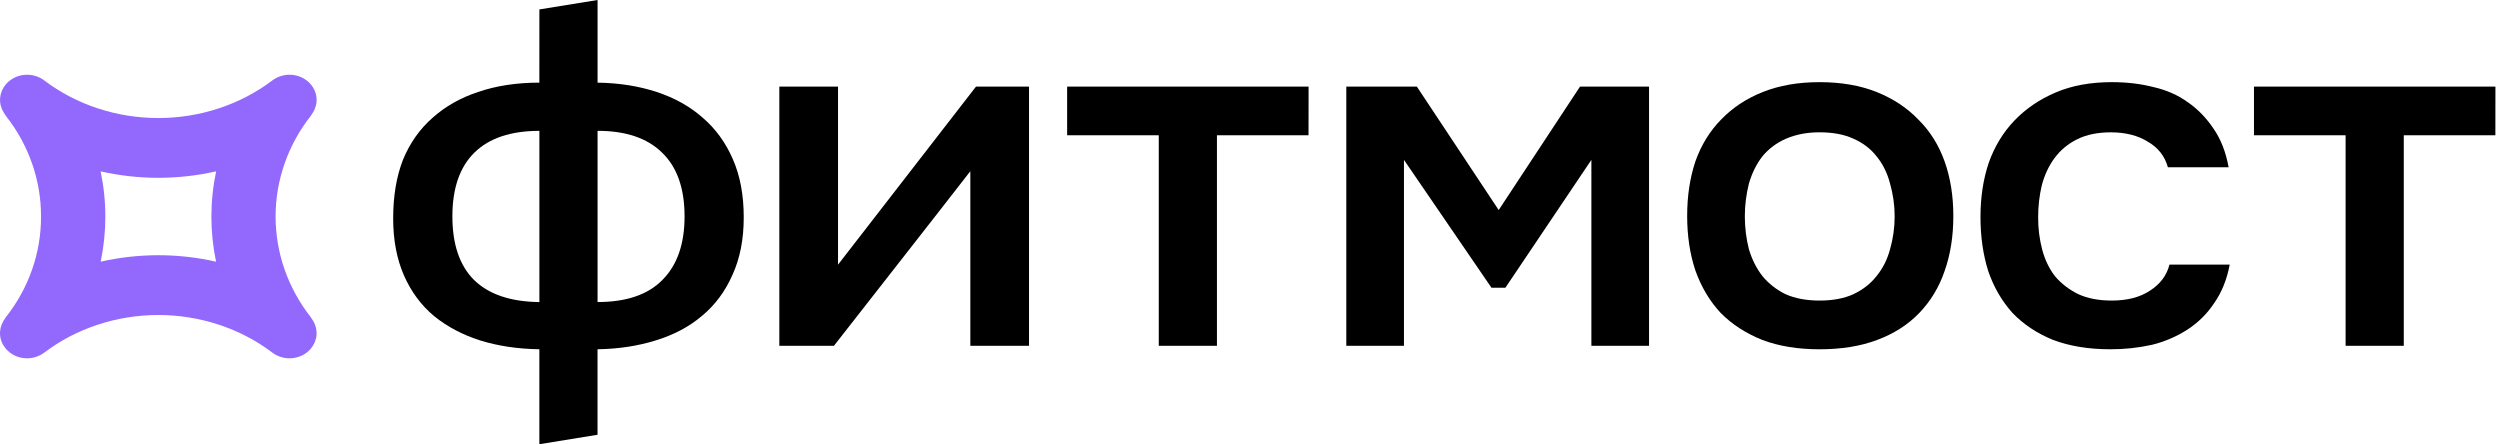
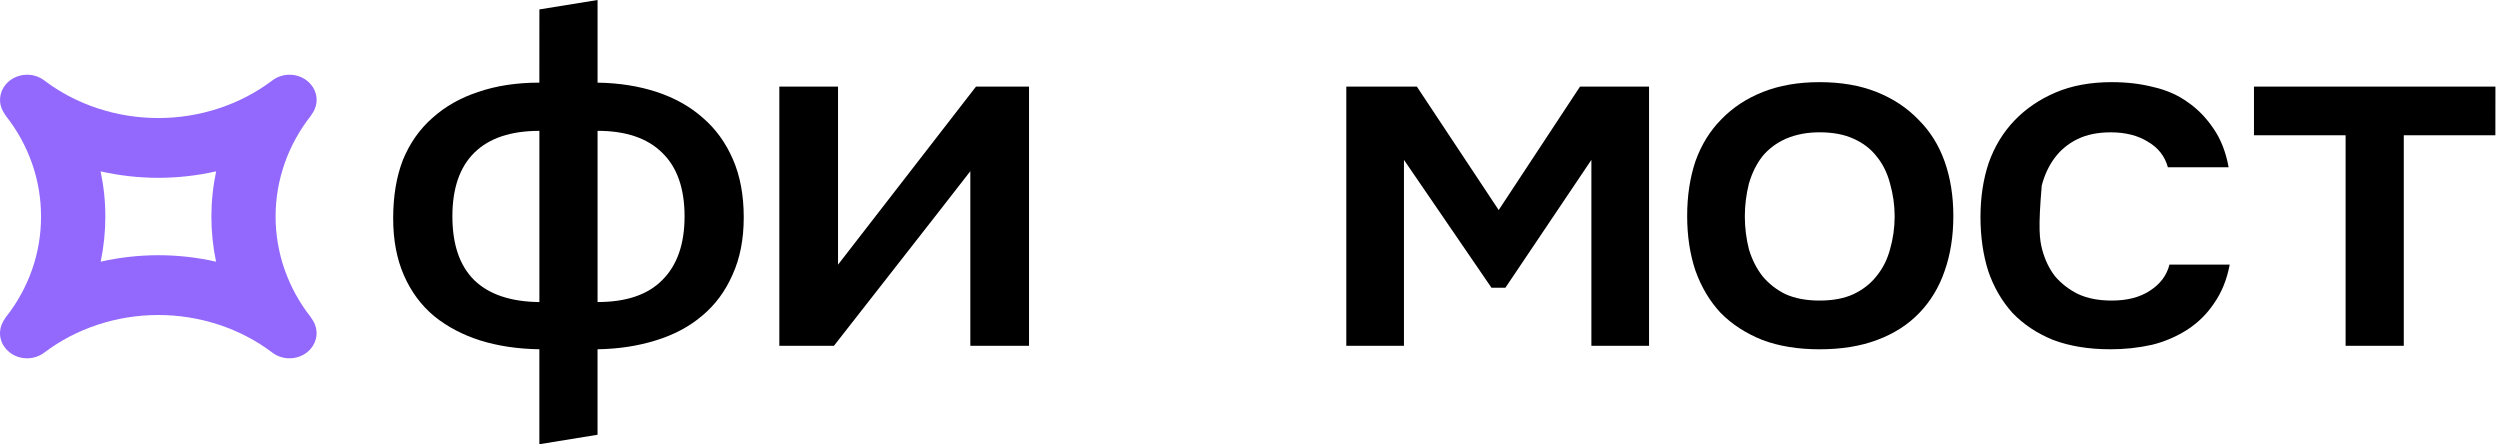
<svg xmlns="http://www.w3.org/2000/svg" width="242" height="43" viewBox="0 0 242 43" fill="none">
  <path d="M52.213 0.912L57.844 0V8C59.937 8.032 61.847 8.334 63.575 8.905C65.302 9.476 66.779 10.301 68.007 11.381C69.27 12.461 70.25 13.81 70.948 15.429C71.645 17.016 71.994 18.889 71.994 21.047C71.994 23.175 71.628 25.032 70.897 26.619C70.2 28.206 69.22 29.524 67.957 30.572C66.729 31.619 65.234 32.413 63.473 32.953C61.745 33.492 59.868 33.778 57.841 33.809V42.084L52.21 43V33.809C50.117 33.778 48.207 33.492 46.479 32.953C44.785 32.413 43.307 31.635 42.046 30.619C40.784 29.572 39.804 28.254 39.106 26.667C38.409 25.079 38.059 23.238 38.059 21.143C38.059 18.984 38.374 17.095 39.005 15.475C39.671 13.856 40.618 12.507 41.846 11.427C43.075 10.316 44.553 9.475 46.279 8.904C48.039 8.3 50.017 7.999 52.21 7.999L52.213 0.912ZM57.844 29.238C60.632 29.238 62.725 28.524 64.123 27.095C65.552 25.667 66.266 23.619 66.266 20.95C66.266 18.22 65.535 16.157 64.073 14.76C62.645 13.363 60.568 12.664 57.844 12.665V29.238ZM52.213 12.667C49.456 12.667 47.362 13.365 45.934 14.762C44.505 16.159 43.79 18.223 43.791 20.953C43.791 23.651 44.488 25.7 45.884 27.098C47.312 28.495 49.422 29.209 52.213 29.241V12.667Z" fill="black" />
  <path d="M80.722 33.476H75.439V8.381H81.121V25.619L94.477 8.381H99.609V33.476H93.928V16.572C93.894 16.635 89.492 22.27 80.722 33.476Z" fill="black" />
-   <path d="M126.671 8.381L126.666 13.094H117.8V33.476H112.169V13.095H103.299V8.382L126.671 8.381Z" fill="black" />
  <path d="M130.322 8.381H137.15L145.073 20.333L152.947 8.381H159.627V33.476H154.046V15.476L145.721 27.854H144.375L135.903 15.476V33.476H130.322V8.381Z" fill="black" />
  <path d="M176.126 7.952C178.219 7.952 180.063 8.27 181.657 8.907C183.252 9.543 184.597 10.432 185.694 11.573C186.823 12.684 187.67 14.034 188.236 15.621C188.801 17.208 189.083 18.97 189.083 20.907C189.083 22.875 188.8 24.653 188.236 26.24C187.704 27.796 186.89 29.145 185.794 30.288C184.697 31.43 183.335 32.303 181.707 32.907C180.113 33.51 178.252 33.812 176.126 33.811C174.033 33.811 172.189 33.51 170.595 32.907C169 32.27 167.654 31.397 166.558 30.288C165.495 29.143 164.681 27.777 164.116 26.19C163.584 24.602 163.318 22.84 163.318 20.904C163.318 18.968 163.584 17.206 164.116 15.618C164.681 14.031 165.511 12.682 166.607 11.571C167.704 10.428 169.049 9.539 170.644 8.904C172.239 8.27 174.067 7.952 176.126 7.952ZM176.126 29.095C177.422 29.095 178.518 28.888 179.415 28.476C180.345 28.032 181.093 27.444 181.657 26.714C182.256 25.984 182.687 25.127 182.953 24.143C183.552 22.053 183.552 19.849 182.953 17.759C182.688 16.743 182.256 15.87 181.657 15.14C181.092 14.41 180.345 13.838 179.415 13.426C178.518 13.013 177.422 12.807 176.126 12.807C174.93 12.807 173.851 13.013 172.887 13.426C171.99 13.813 171.204 14.401 170.595 15.14C170.029 15.87 169.597 16.743 169.298 17.759C168.767 19.857 168.767 22.045 169.298 24.143C169.597 25.127 170.029 25.984 170.595 26.714C171.199 27.45 171.964 28.051 172.837 28.476C173.766 28.889 174.862 29.095 176.126 29.095Z" fill="black" />
-   <path d="M204.272 33.809C202.179 33.809 200.336 33.507 198.74 32.904C197.178 32.268 195.866 31.395 194.804 30.285C193.775 29.142 192.993 27.793 192.46 26.237C191.961 24.65 191.711 22.905 191.711 21C191.711 19.095 191.977 17.349 192.508 15.762C193.074 14.174 193.904 12.809 195 11.666C196.096 10.523 197.424 9.619 198.986 8.952C200.547 8.285 202.358 7.952 204.418 7.952C205.879 7.952 207.225 8.111 208.455 8.429C209.719 8.715 210.831 9.207 211.794 9.905C212.757 10.572 213.587 11.43 214.286 12.477C214.984 13.493 215.465 14.731 215.731 16.191H209.851C209.552 15.112 208.904 14.287 207.907 13.715C206.943 13.112 205.747 12.81 204.319 12.81C203.056 12.81 201.976 13.032 201.08 13.477C200.208 13.901 199.456 14.522 198.891 15.286C198.325 16.048 197.909 16.936 197.642 17.952C197.406 18.968 197.289 20.006 197.294 21.047C197.287 22.107 197.421 23.163 197.692 24.19C197.957 25.174 198.373 26.031 198.941 26.761C199.557 27.474 200.32 28.058 201.183 28.476C202.08 28.889 203.16 29.095 204.422 29.095C205.918 29.095 207.147 28.776 208.11 28.14C209.107 27.503 209.738 26.662 210.004 25.616H215.835C215.568 27.045 215.07 28.283 214.339 29.331C213.67 30.349 212.788 31.225 211.748 31.902C210.698 32.577 209.535 33.076 208.309 33.378C206.986 33.671 205.631 33.816 204.272 33.809Z" fill="black" />
+   <path d="M204.272 33.809C202.179 33.809 200.336 33.507 198.74 32.904C197.178 32.268 195.866 31.395 194.804 30.285C193.775 29.142 192.993 27.793 192.46 26.237C191.961 24.65 191.711 22.905 191.711 21C191.711 19.095 191.977 17.349 192.508 15.762C193.074 14.174 193.904 12.809 195 11.666C196.096 10.523 197.424 9.619 198.986 8.952C200.547 8.285 202.358 7.952 204.418 7.952C205.879 7.952 207.225 8.111 208.455 8.429C209.719 8.715 210.831 9.207 211.794 9.905C212.757 10.572 213.587 11.43 214.286 12.477C214.984 13.493 215.465 14.731 215.731 16.191H209.851C209.552 15.112 208.904 14.287 207.907 13.715C206.943 13.112 205.747 12.81 204.319 12.81C203.056 12.81 201.976 13.032 201.08 13.477C200.208 13.901 199.456 14.522 198.891 15.286C198.325 16.048 197.909 16.936 197.642 17.952C197.287 22.107 197.421 23.163 197.692 24.19C197.957 25.174 198.373 26.031 198.941 26.761C199.557 27.474 200.32 28.058 201.183 28.476C202.08 28.889 203.16 29.095 204.422 29.095C205.918 29.095 207.147 28.776 208.11 28.14C209.107 27.503 209.738 26.662 210.004 25.616H215.835C215.568 27.045 215.07 28.283 214.339 29.331C213.67 30.349 212.788 31.225 211.748 31.902C210.698 32.577 209.535 33.076 208.309 33.378C206.986 33.671 205.631 33.816 204.272 33.809Z" fill="black" />
  <path d="M241.558 8.381L241.552 13.094H232.686V33.476H227.055V13.095H218.184V8.382L241.558 8.381Z" fill="black" />
  <path d="M30.066 33.776C30.392 33.403 30.591 32.943 30.636 32.459C30.681 31.974 30.569 31.488 30.315 31.066C30.237 30.933 30.124 30.755 30.076 30.694C27.87 27.886 26.677 24.47 26.677 20.959C26.677 17.448 27.87 14.031 30.076 11.223C30.124 11.164 30.239 10.982 30.312 10.857C30.569 10.435 30.683 9.949 30.639 9.463C30.595 8.977 30.395 8.516 30.066 8.144C29.816 7.857 29.503 7.626 29.149 7.469C28.795 7.312 28.409 7.231 28.018 7.234C27.417 7.235 26.833 7.43 26.361 7.787C23.265 10.134 19.344 11.426 15.324 11.426C11.303 11.426 7.376 10.136 4.283 7.784C3.739 7.373 3.048 7.18 2.357 7.247C1.667 7.314 1.03 7.635 0.583 8.142C0.257 8.515 0.057 8.975 0.013 9.459C-0.032 9.944 0.08 10.43 0.334 10.851C0.412 10.985 0.525 11.163 0.573 11.224C2.785 14.028 3.979 17.446 3.972 20.957C3.983 24.471 2.789 27.892 0.572 30.695C0.525 30.755 0.412 30.934 0.337 31.061C0.08 31.483 -0.035 31.969 0.009 32.455C0.053 32.941 0.253 33.402 0.581 33.775C0.831 34.061 1.144 34.292 1.498 34.449C1.852 34.606 2.238 34.686 2.629 34.684C3.23 34.682 3.814 34.487 4.286 34.131C7.382 31.784 11.303 30.492 15.324 30.492C19.344 30.492 23.271 31.786 26.365 34.135C27.493 34.989 29.154 34.828 30.066 33.776ZM20.911 25.322L20.916 25.327V25.331C17.244 24.496 13.419 24.496 9.747 25.331C10.046 23.894 10.196 22.433 10.196 20.968C10.198 19.497 10.044 18.029 9.738 16.587C11.57 17.002 13.447 17.212 15.331 17.213C17.214 17.21 19.09 17 20.923 16.587C20.313 19.469 20.31 22.438 20.913 25.322H20.911Z" fill="#9368FC" />
</svg>